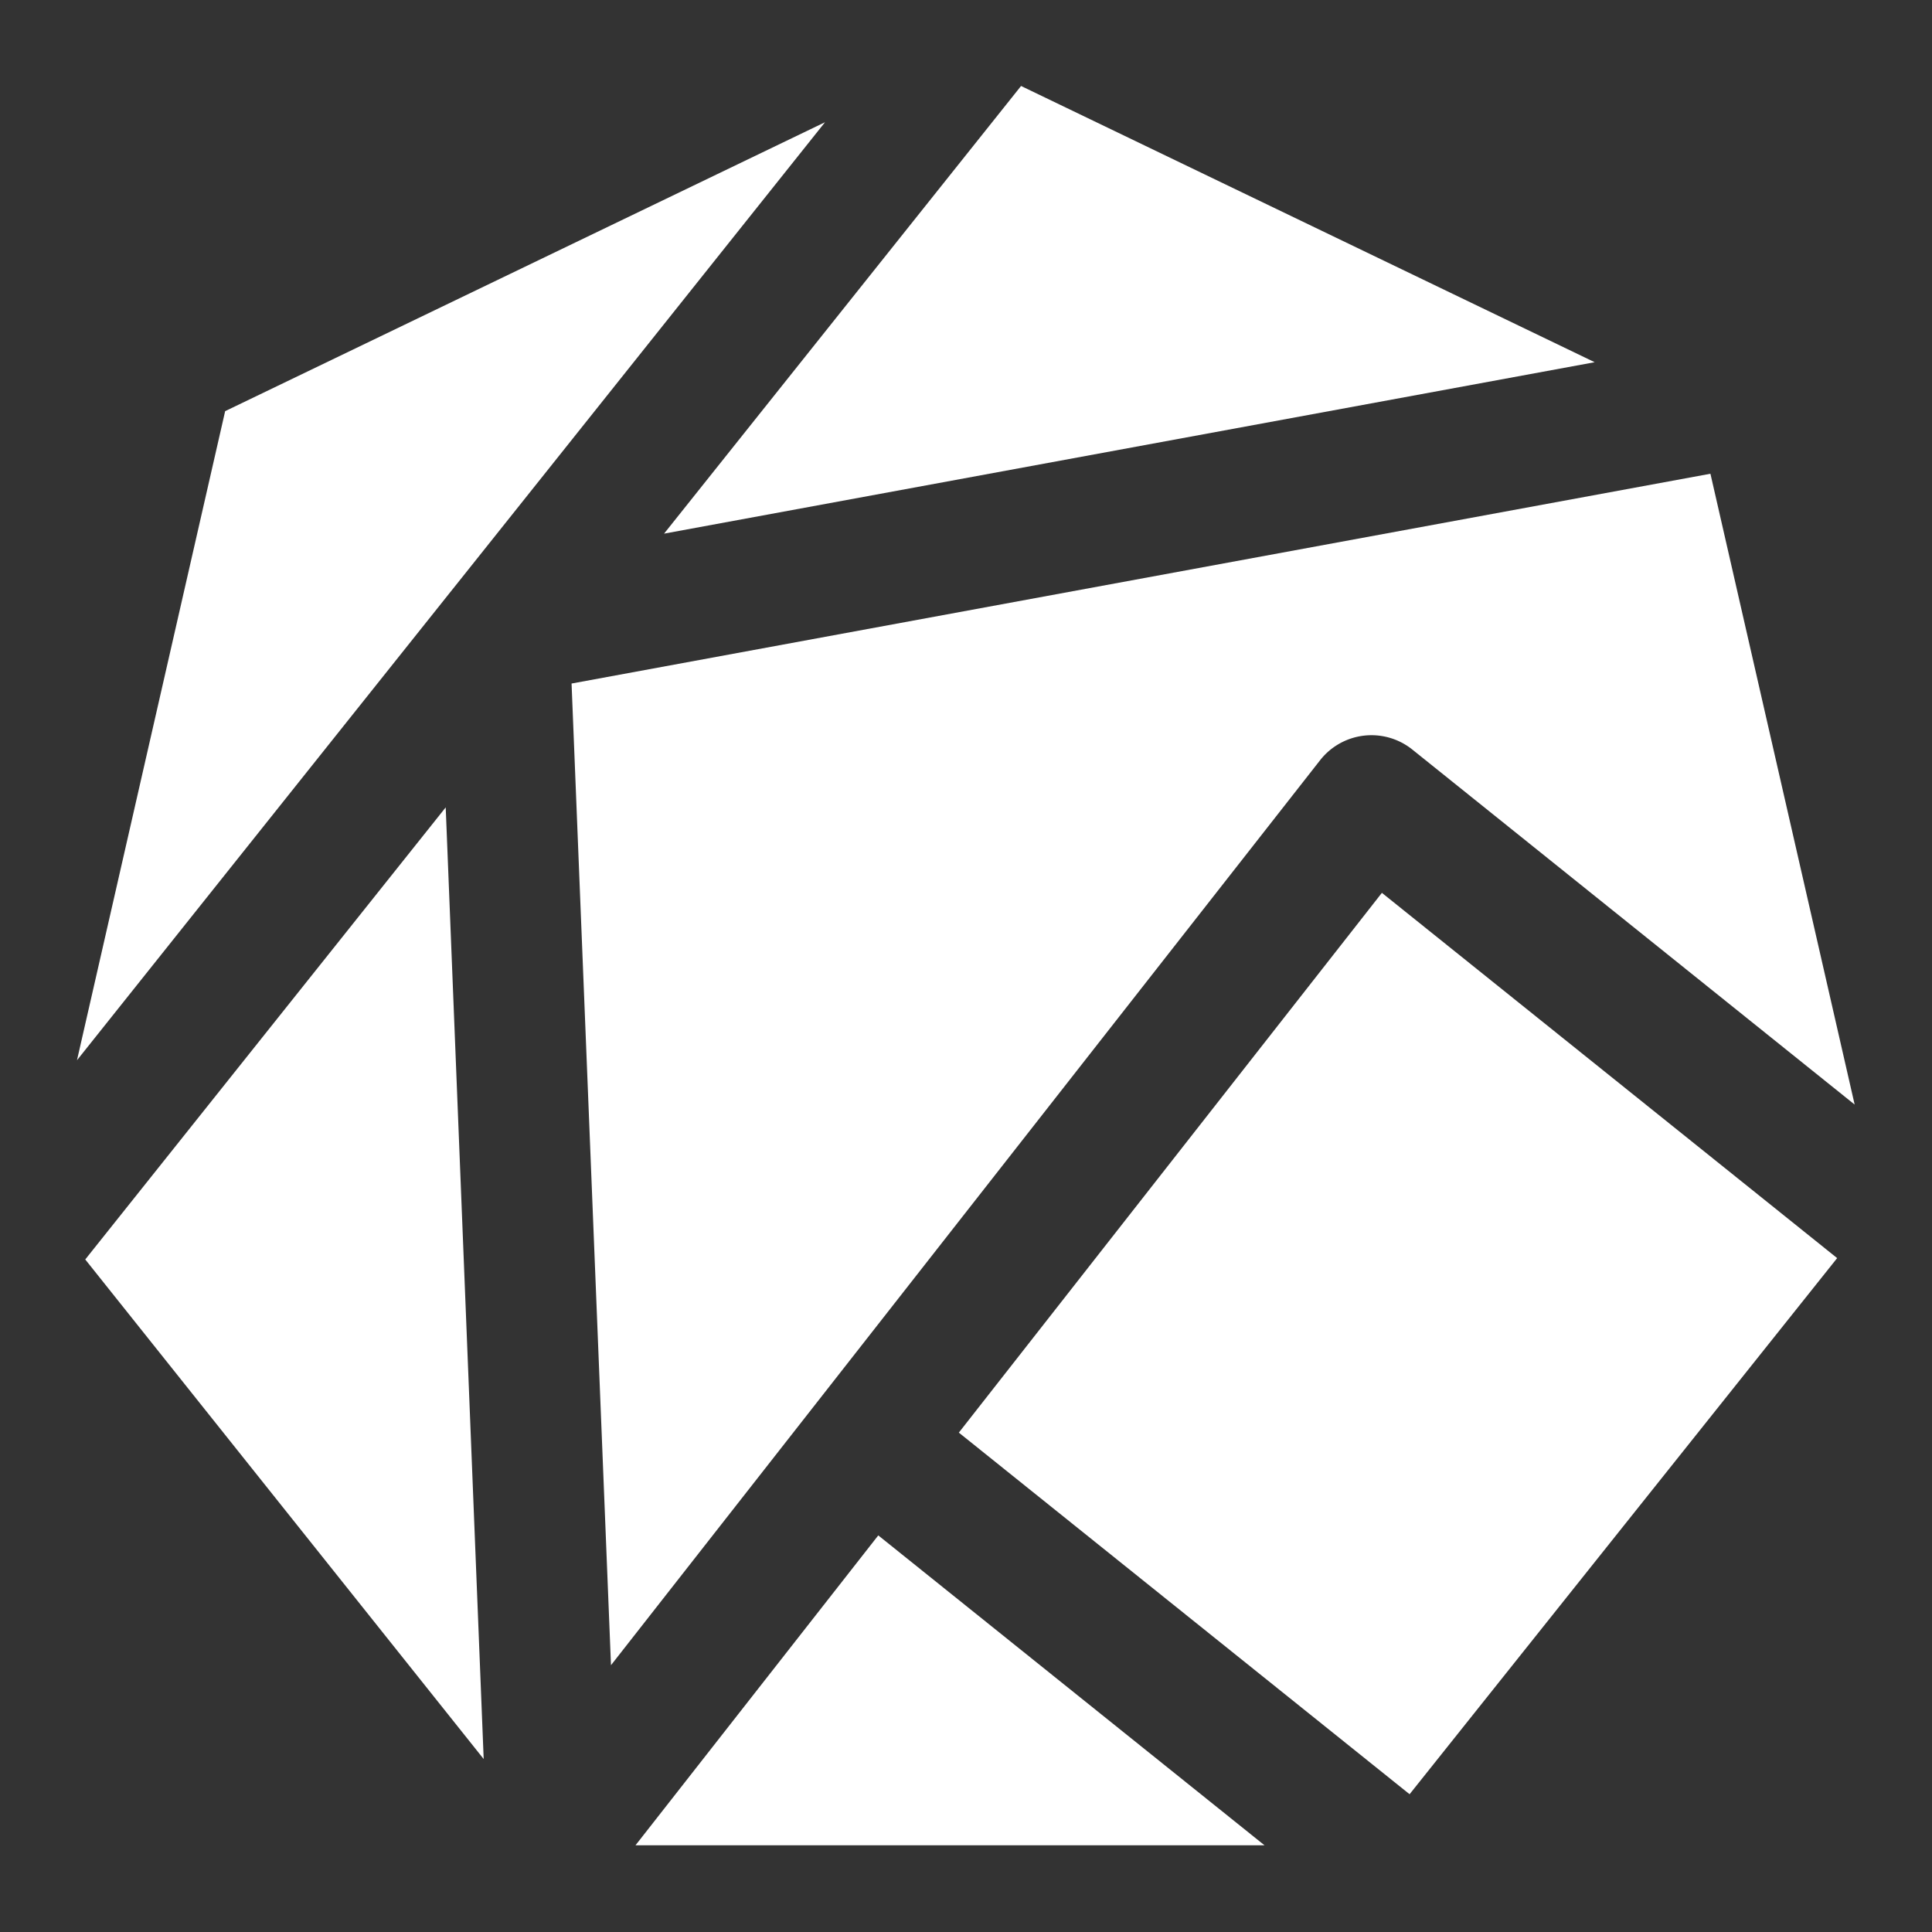
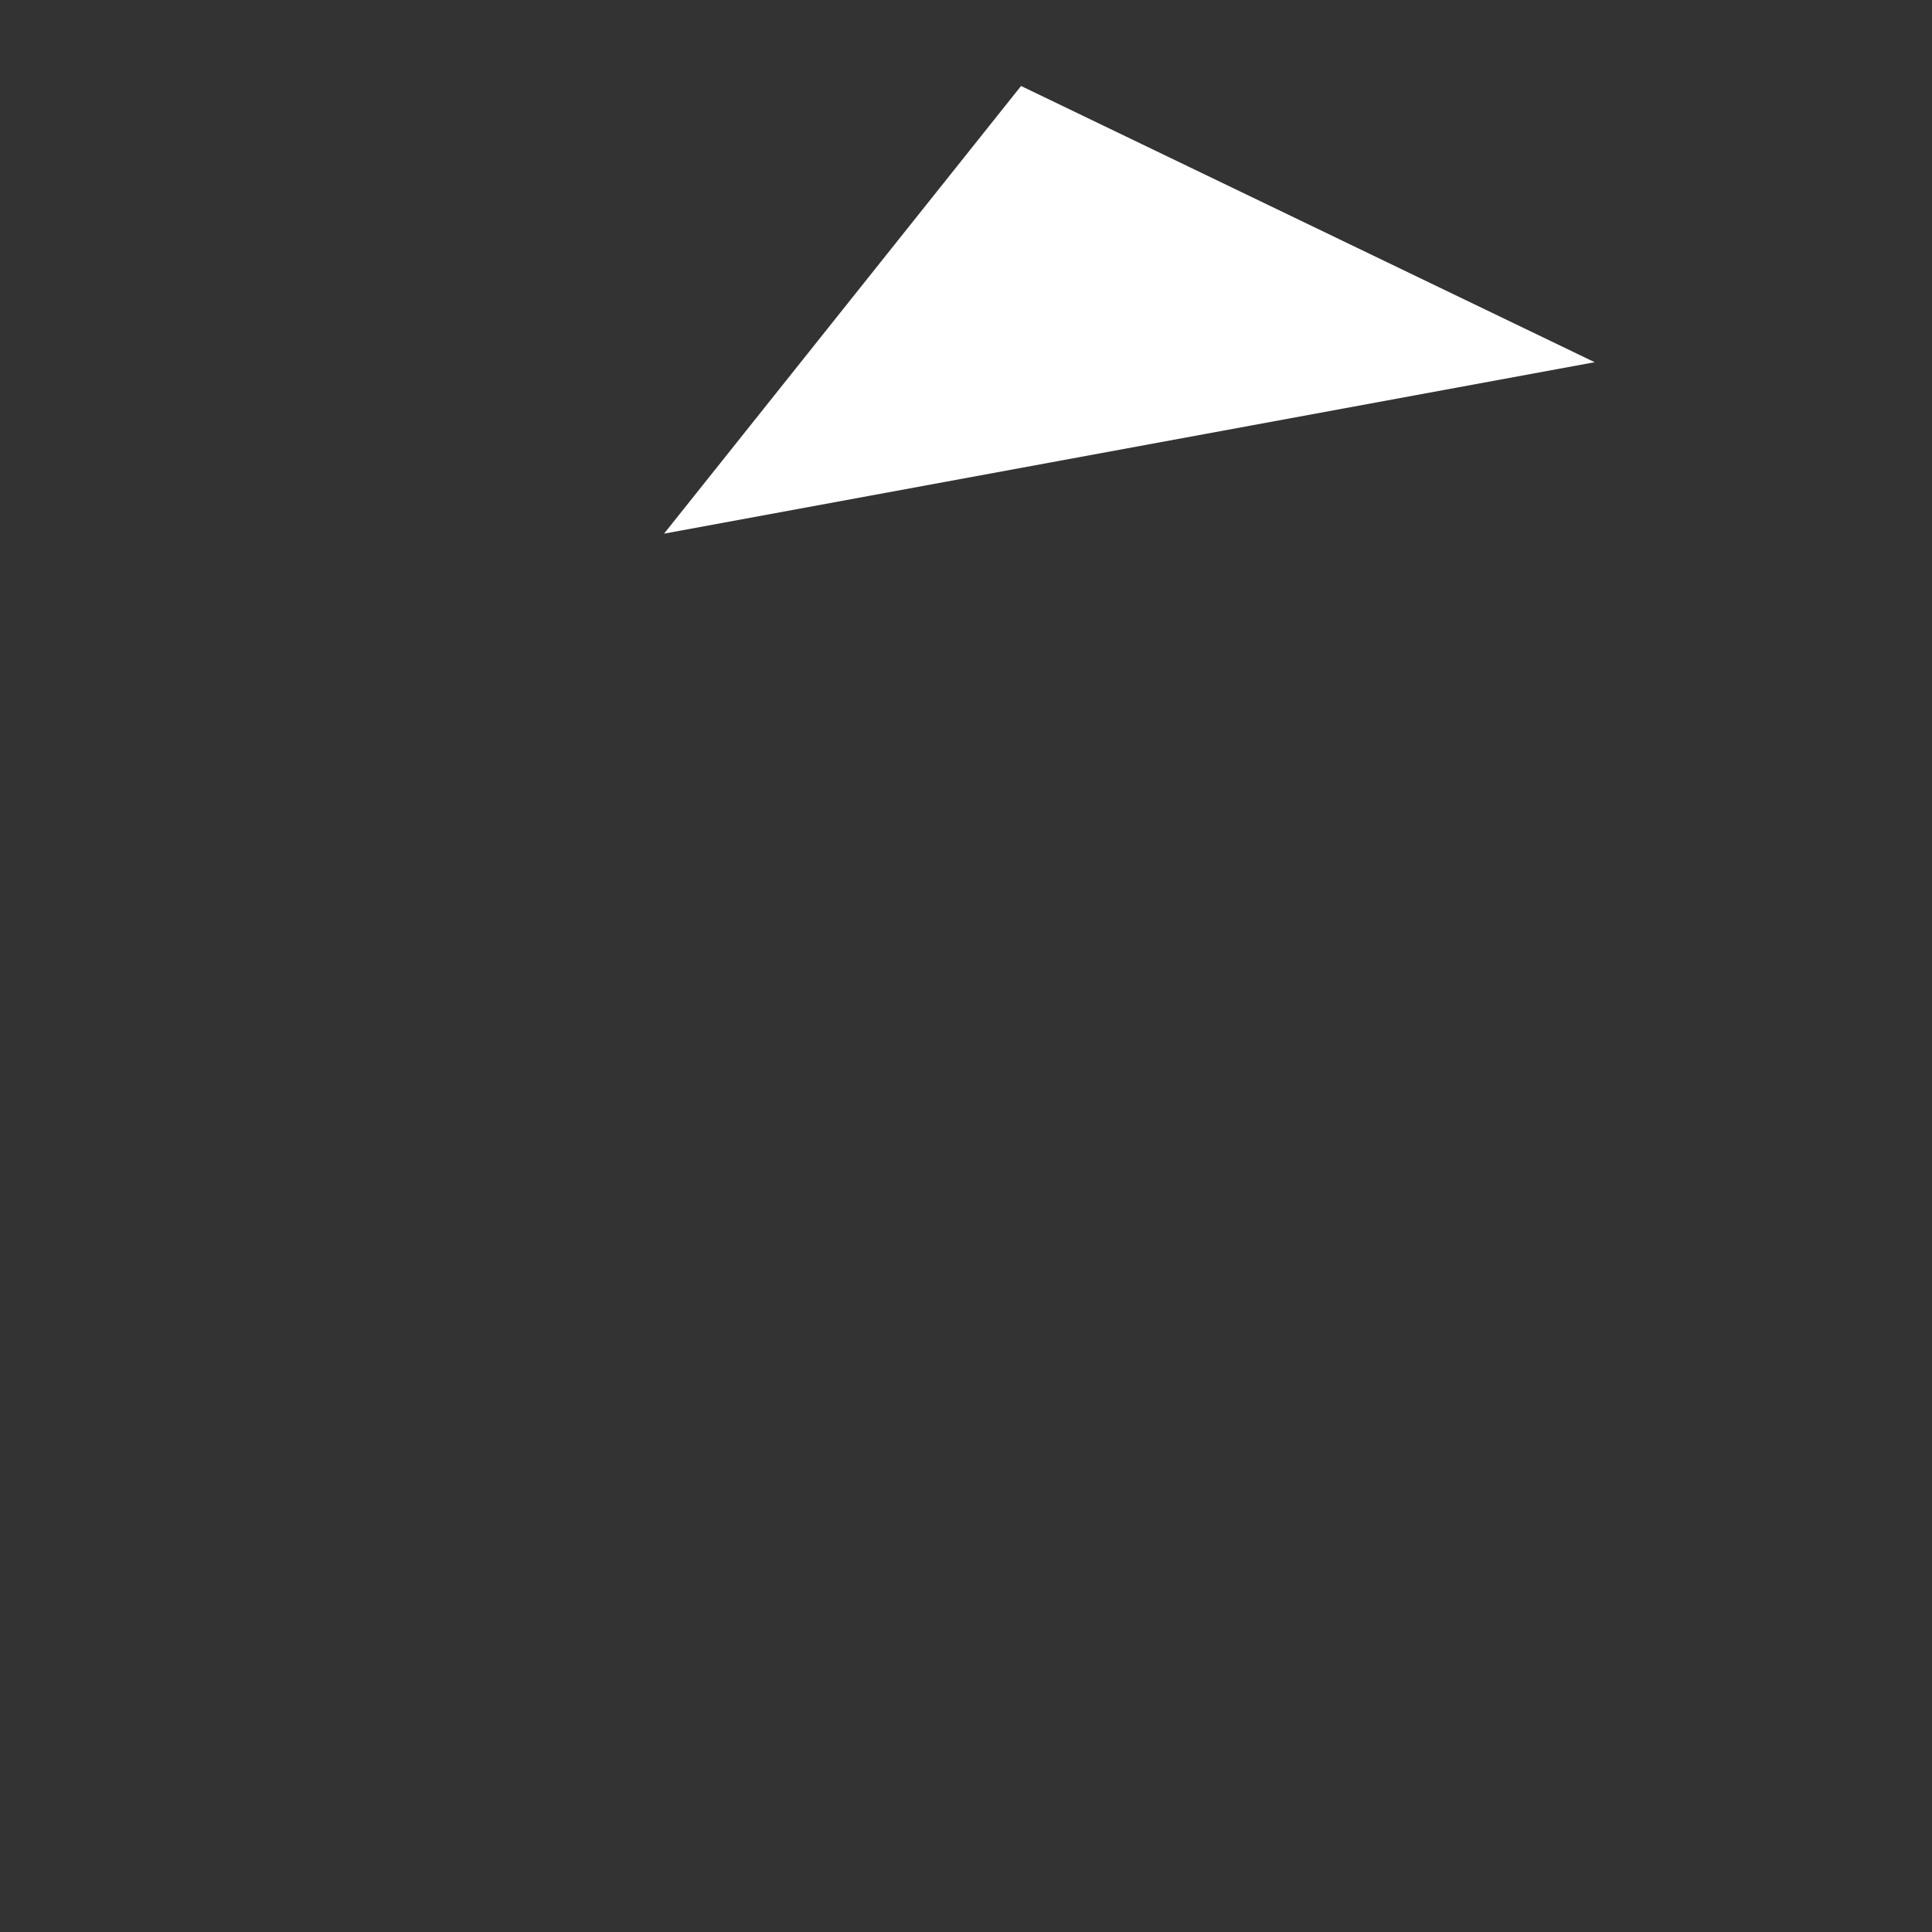
<svg xmlns="http://www.w3.org/2000/svg" xmlns:ns1="http://sodipodi.sourceforge.net/DTD/sodipodi-0.dtd" xmlns:ns2="http://www.inkscape.org/namespaces/inkscape" width="256" height="256" version="1.1" viewBox="0 0 256 256" id="svg18" ns1:docname="kubeflow.svg" ns2:version="1.1.1 (3bf5ae0d25, 2021-09-20)">
  <rect x="0" y="0" width="256" height="256" fill="#333333" stroke="none" />
  <defs id="defs22" />
  <ns1:namedview id="namedview20" pagecolor="#ffffff" bordercolor="#666666" borderopacity="1.0" ns2:pageshadow="2" ns2:pageopacity="0.0" ns2:pagecheckerboard="0" showgrid="false" ns2:zoom="2.9101562" ns2:cx="128" ns2:cy="128" ns2:window-width="1920" ns2:window-height="1129" ns2:window-x="3832" ns2:window-y="381" ns2:window-maximized="1" ns2:current-layer="svg18" />
  <g data-name="Layer 2" id="g16" style="fill:#ffffff">
    <g transform="matrix(1.274 0 0 1.274 -46.441 11.393)" id="g14" style="fill:#ffffff">
-       <path d="m95.9 62.15 4.1 102.1 73.75-94.12a6.79 6.79 0 0 1 9.6-1.11l46 36.92-15-65.61z" fill="#4279f4" id="path2" style="fill:#ffffff" />
-       <path d="m102.55 182.98h65.42l-40.17-32.23z" fill="#0028aa" id="path4" style="fill:#ffffff" />
-       <path d="m180.18 83.92-44 56.14 46.88 37.61 44.47-55.76z" fill="#014bd1" id="path6" style="fill:#ffffff" />
-       <path d="m83.56 52.3 0.01-0.01 38.69-48.52-62.39 30.05-15.41 67.51z" fill="#bedcff" id="path8" style="fill:#ffffff" />
-       <path d="m45.32 122.05 41.44 51.96-3.95-98.98z" fill="#6ca1ff" id="path10" style="fill:#ffffff" />
      <path d="m202.31 28.73-59.66-28.73-37.13 46.56z" fill="#a1c3ff" id="path12" style="fill:#ffffff" />
    </g>
  </g>
</svg>